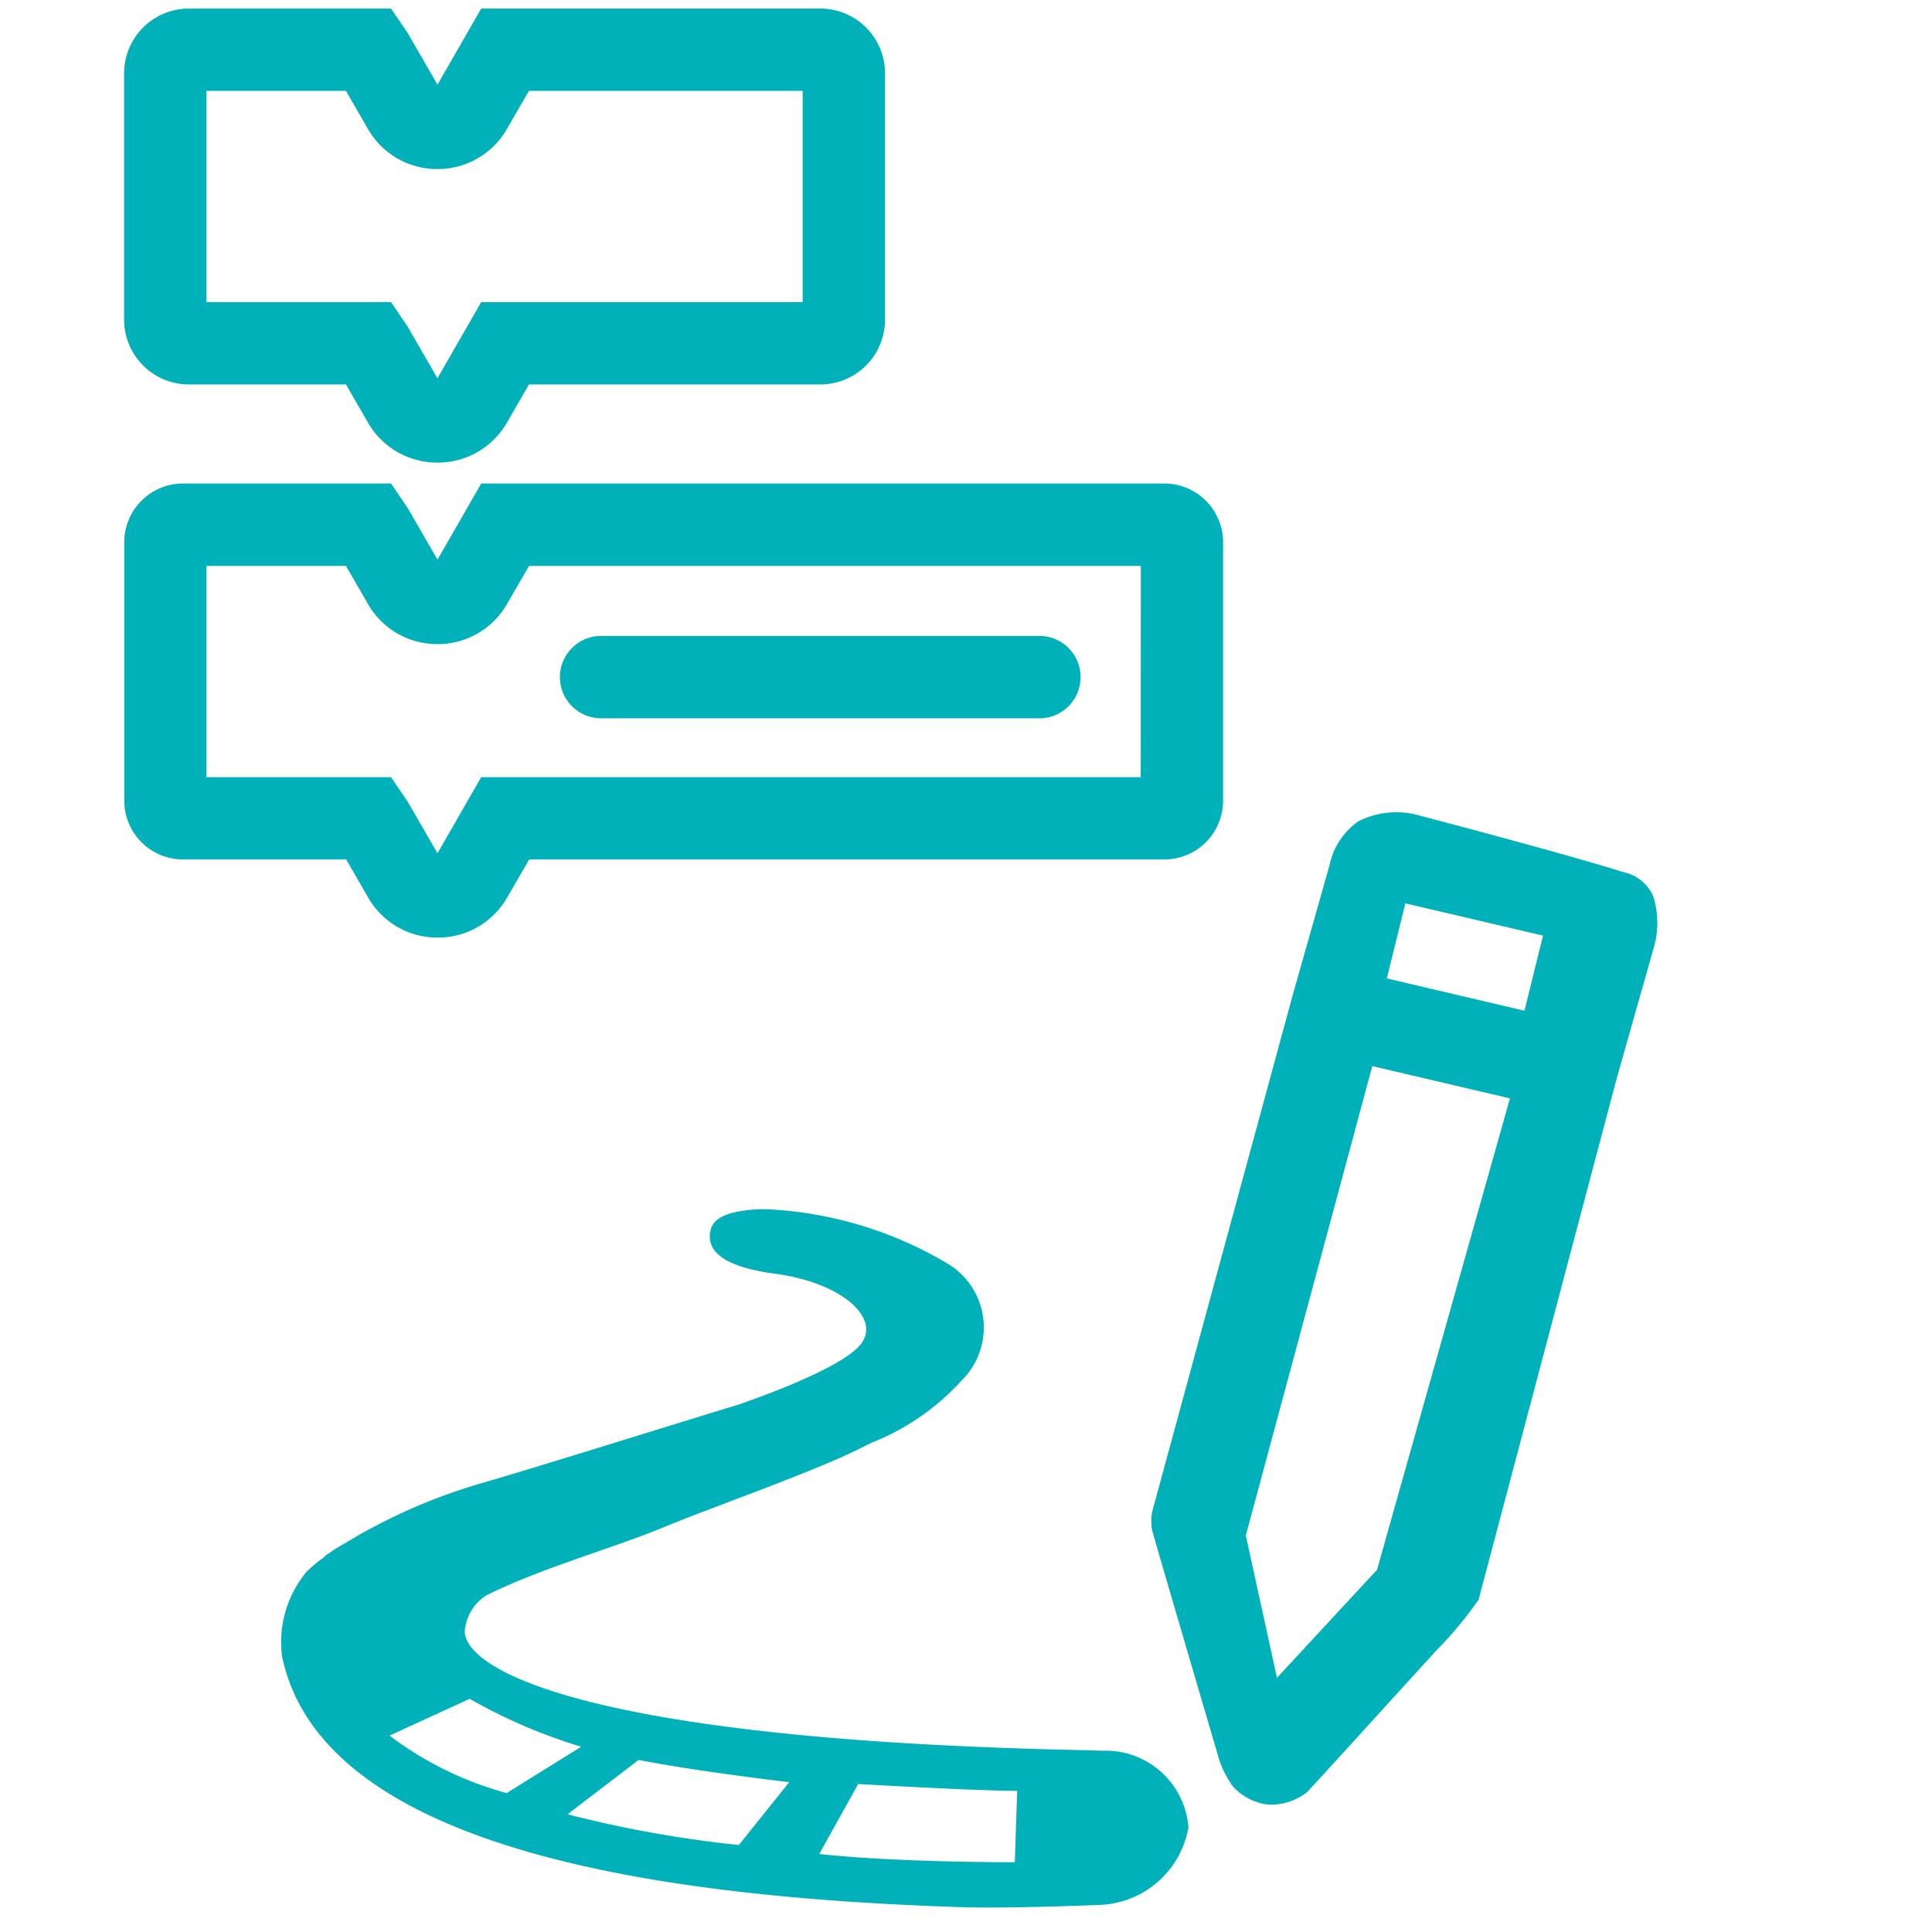
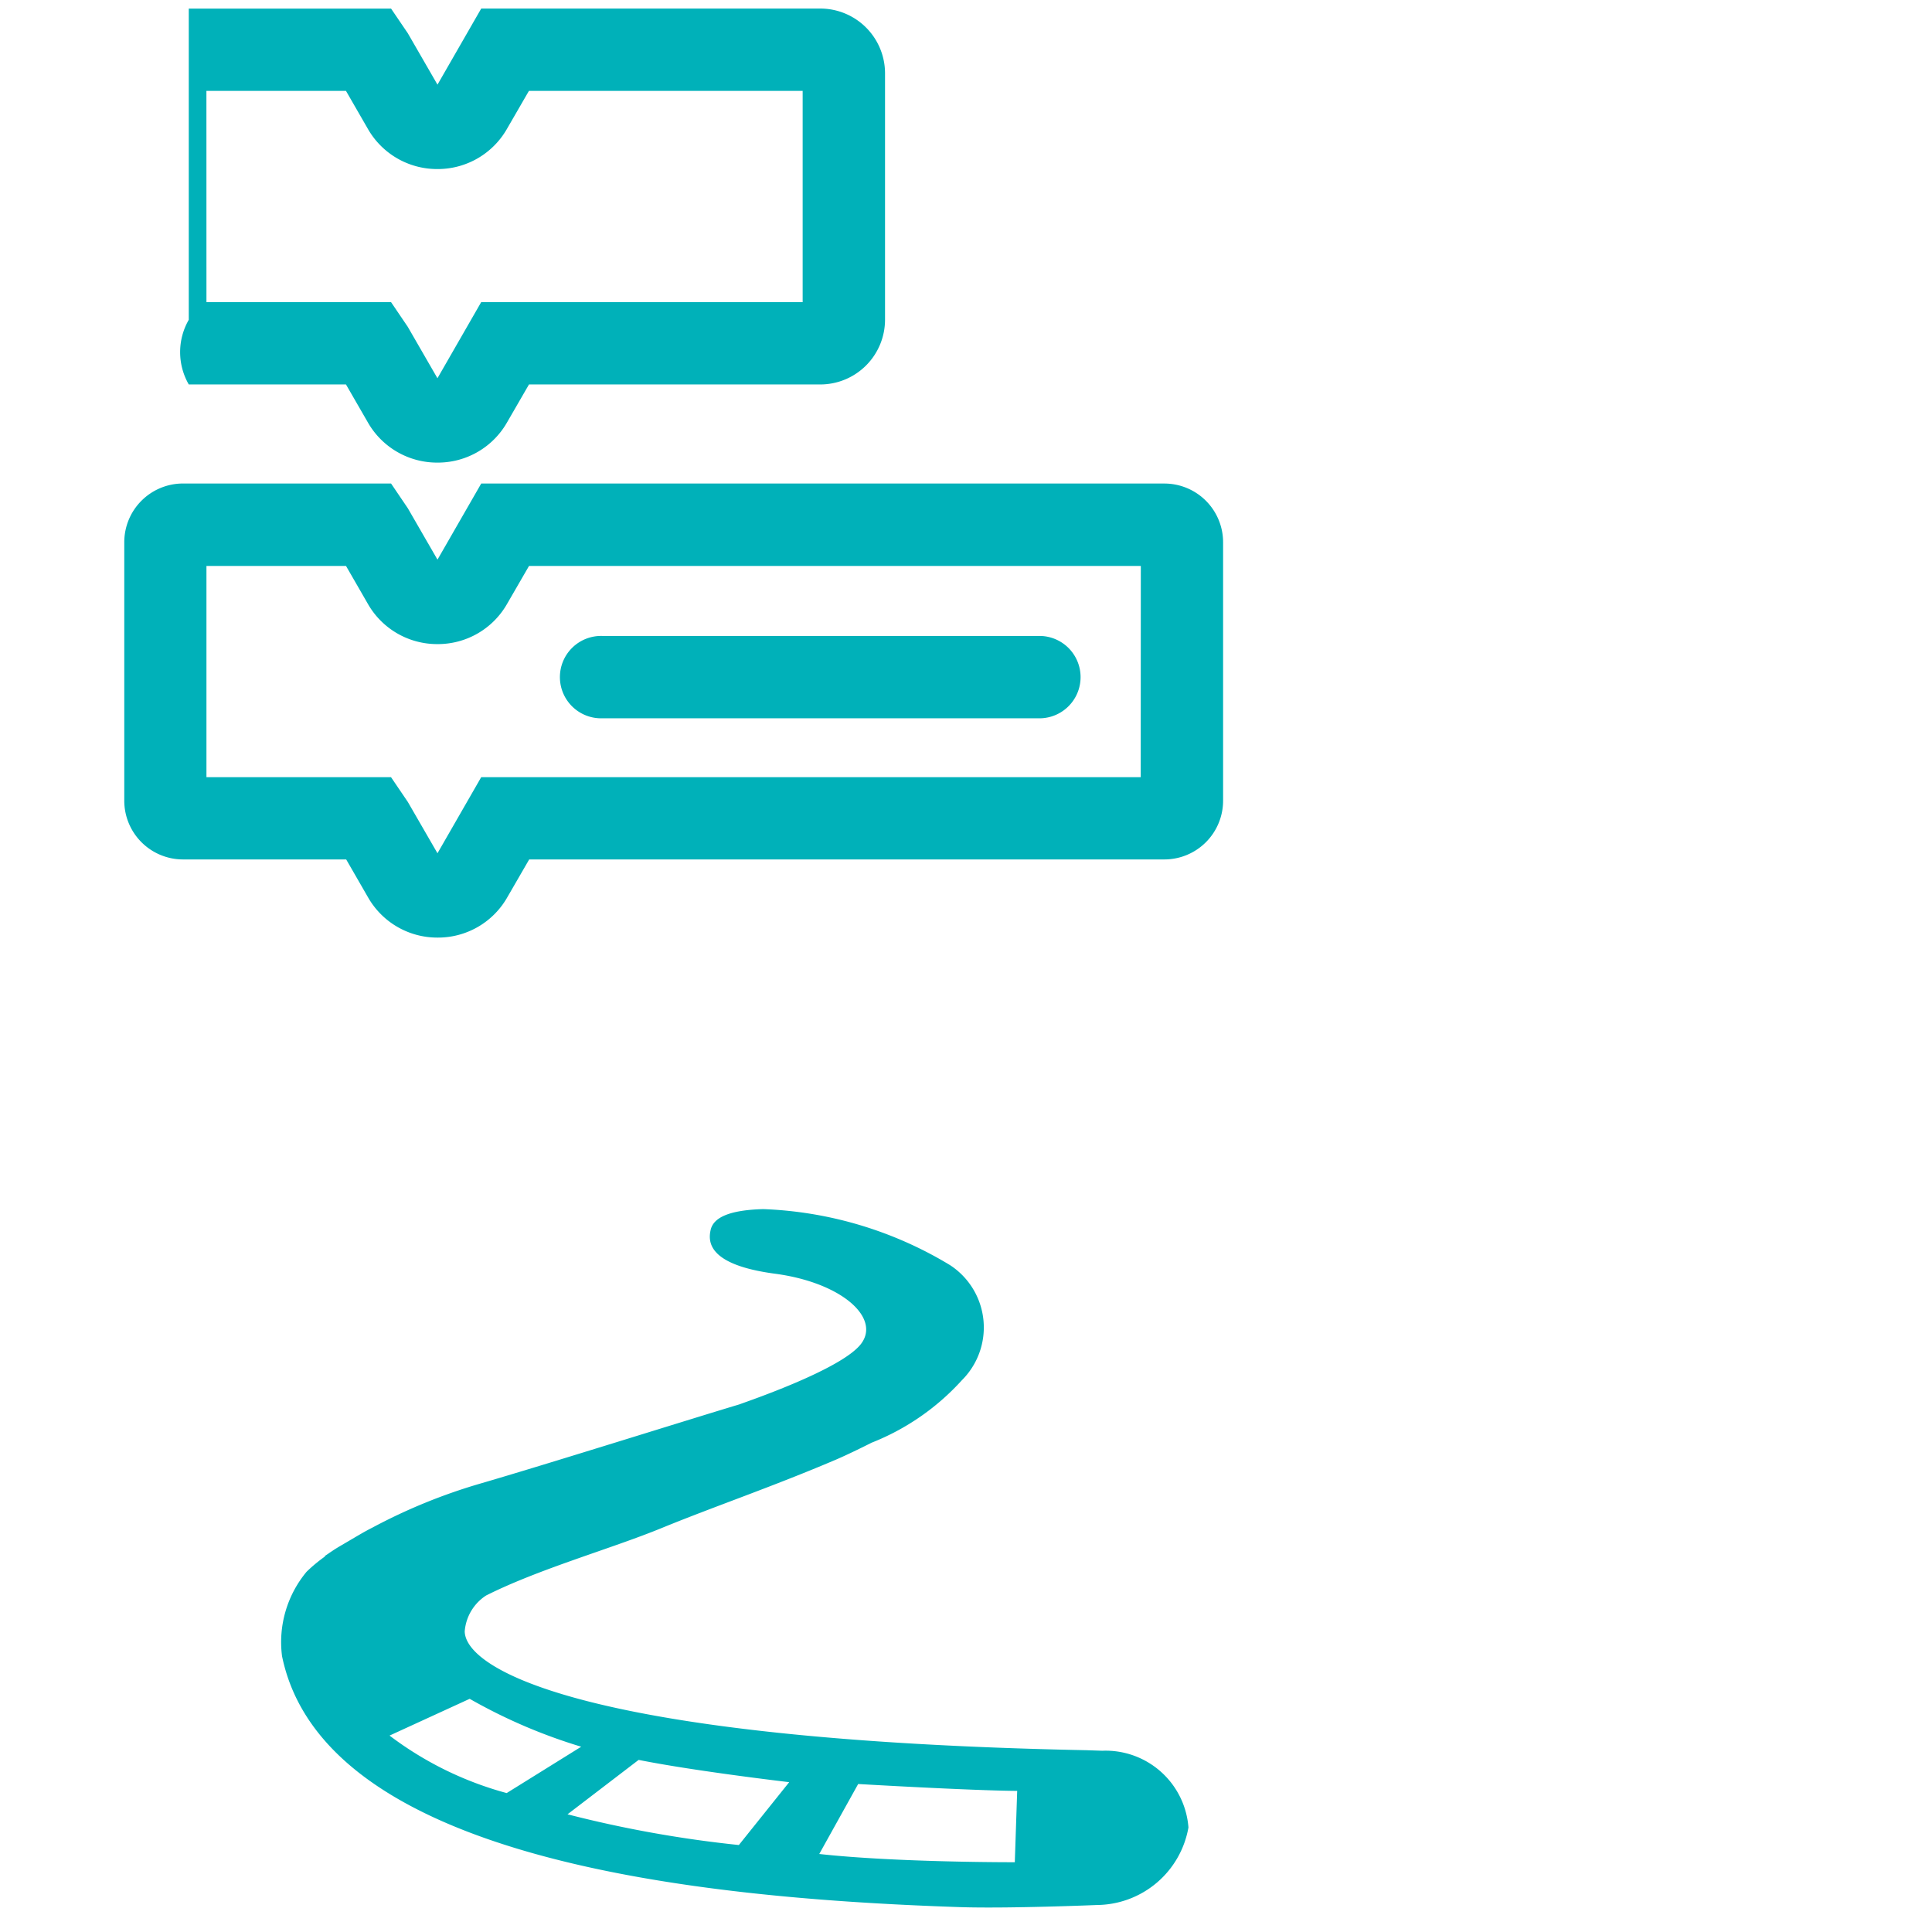
<svg xmlns="http://www.w3.org/2000/svg" viewBox="0 0 57.6 57.6">
  <defs>
    <style>.cls-1{fill:#00b1b9;}</style>
  </defs>
  <g id="Icons">
    <g id="ozoblockly-icon">
      <path id="Path_1946" data-name="Path 1946" class="cls-1" d="M34.714,14.416H14.347L13.043,16.685l-.884-1.532-.5-.738H5.456a1.752,1.752,0,0,0-1.751,1.751v7.706A1.752,1.752,0,0,0,5.456,25.623h4.865l.648,1.124a2.376,2.376,0,0,0,2.08,1.206h0a2.375,2.375,0,0,0,2.078-1.206l.65-1.124H34.714a1.752,1.752,0,0,0,1.751-1.751v-7.706A1.752,1.752,0,0,0,34.714,14.416Zm-.705,8.754H14.347l-1.304,2.269-.884-1.53-.501-.738H6.155V16.873h4.161l.648,1.124a2.376,2.376,0,0,0,2.08,1.206h0a2.375,2.375,0,0,0,2.078-1.206l.65-1.124H34.012Z" />
-       <path id="Path_1947" data-name="Path 1947" class="cls-1" d="M5.628,11.462h4.687l.648,1.124a2.376,2.376,0,0,0,2.08,1.206h0a2.375,2.375,0,0,0,2.078-1.206l.65-1.124h8.685a1.932,1.932,0,0,0,1.93-1.93V2.183A1.932,1.932,0,0,0,24.455.255H14.347L13.043,2.524,12.159.992,11.659.256H5.628A1.93,1.93,0,0,0,3.7,2.185V9.534A1.932,1.932,0,0,0,5.628,11.462Zm.526-8.752H10.315L10.963,3.834a2.376,2.376,0,0,0,2.078,1.206h0a2.376,2.376,0,0,0,2.078-1.206l.65-1.124h8.161V9.008h-9.584l-1.304,2.269-.884-1.532-.5-.738H6.155Z" />
+       <path id="Path_1947" data-name="Path 1947" class="cls-1" d="M5.628,11.462h4.687l.648,1.124a2.376,2.376,0,0,0,2.08,1.206h0a2.375,2.375,0,0,0,2.078-1.206l.65-1.124h8.685a1.932,1.932,0,0,0,1.93-1.93V2.183A1.932,1.932,0,0,0,24.455.255H14.347L13.043,2.524,12.159.992,11.659.256H5.628V9.534A1.932,1.932,0,0,0,5.628,11.462Zm.526-8.752H10.315L10.963,3.834a2.376,2.376,0,0,0,2.078,1.206h0a2.376,2.376,0,0,0,2.078-1.206l.65-1.124h8.161V9.008h-9.584l-1.304,2.269-.884-1.532-.5-.738H6.155Z" />
      <path id="Path_1948" data-name="Path 1948" class="cls-1" d="M17.956,21.415H31.023a1.228,1.228,0,0,0,0-2.455H17.956a1.228,1.228,0,1,0,0,2.455Z" />
    </g>
-     <path class="cls-1" d="M42.332,24.317a2.506,2.506,0,0,0-1.843.174,2.139,2.139,0,0,0-.851,1.303c-.188.67-1.093,3.856-1.093,3.856S34.42,44.823,34.366,45.011a1.398,1.398,0,0,0-.013.623c.04.173,1.965,6.726,2.007,6.866a3.166,3.166,0,0,0,.387.747,1.695,1.695,0,0,0,1.05.554,1.744,1.744,0,0,0,1.176-.376c.183-.185,3.33-3.655,3.891-4.262a11.477,11.477,0,0,0,1.218-1.47l4.12-15.549s.942-3.321,1.093-3.856a2.649,2.649,0,0,0-.006-1.567,1.252,1.252,0,0,0-.905-.724C46.64,25.446,42.332,24.317,42.332,24.317ZM41.054,46.801l-2.983,3.22-.929-4.243,3.771-13.993,4.104.962Zm4.396-16.668-4.104-.962.553-2.239,4.104.962Z" />
    <path class="cls-1" d="M32.862,52.196l-.481-.016c-14.911-.299-18.504-2.402-18.526-3.542a1.402,1.402,0,0,1,.637-1.07c1.582-.796,3.73-1.394,5.231-2.01,1.556-.638,3.311-1.235,5.198-2.04.417-.178,1.054-.5,1.063-.505a7.192,7.192,0,0,0,2.691-1.861,2.219,2.219,0,0,0-.351-3.434,11.566,11.566,0,0,0-5.567-1.67c-1.031.028-1.488.257-1.57.62-.083.364-.067,1.042,1.918,1.306,1.985.264,3.144,1.31,2.573,2.082-.571.772-3.442,1.739-3.635,1.814-1.567.47-5.765,1.792-7.762,2.372a16.727,16.727,0,0,0-3.179,1.302c-.228.115-.412.227-.612.344-.207.123-.404.234-.527.314-.055.037-.108.071-.159.107-.032.023-.126.085-.126.085l.014.008a4.609,4.609,0,0,0-.552.458,3.281,3.281,0,0,0-.732,2.513c1.241,6.049,12.273,7.219,20.206,7.485,1.442.048,4.093-.063,4.093-.063a2.795,2.795,0,0,0,2.725-2.312A2.477,2.477,0,0,0,32.862,52.196ZM11.614,51.744l2.389-1.096a16.061,16.061,0,0,0,3.325,1.428l-2.222,1.382A10.169,10.169,0,0,1,11.614,51.744ZM22.028,55.007a35.061,35.061,0,0,1-5.108-.916l2.12-1.622c1.685.337,4.489.664,4.489.664Zm8.227.513s-3.511.01-5.83-.246l1.16-2.086s3.375.197,4.741.205Z" />
  </g>
</svg>